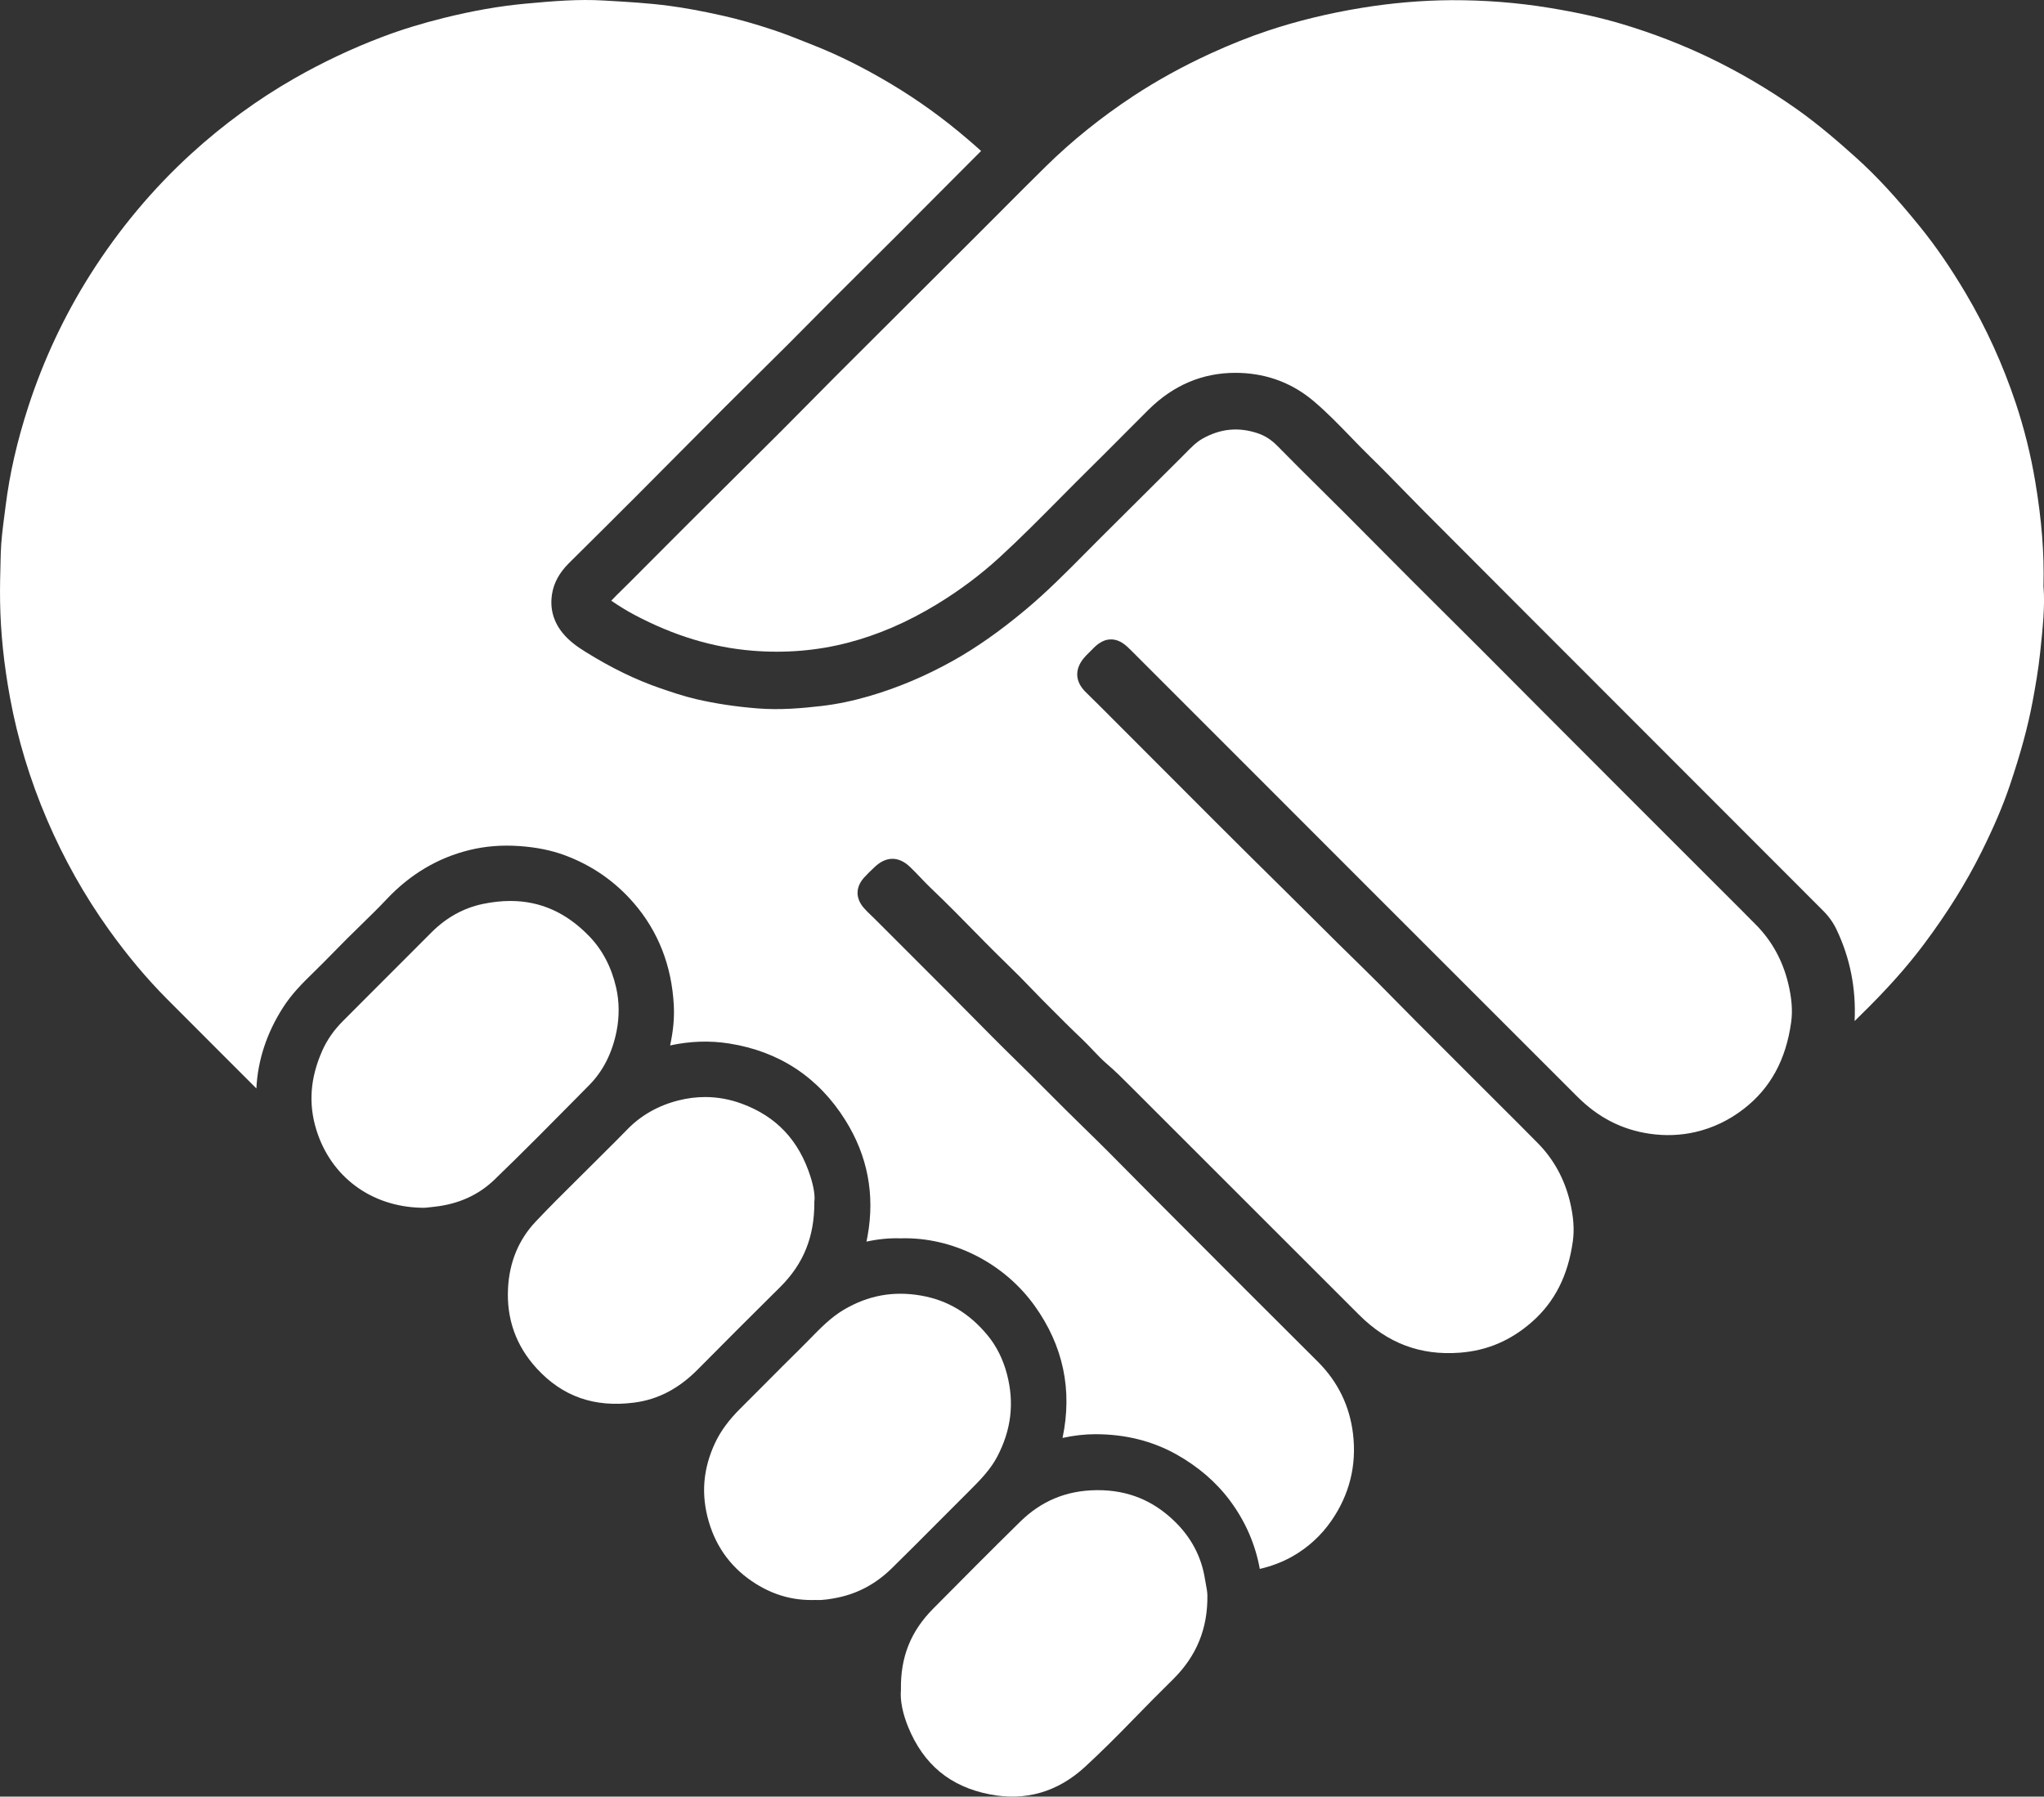
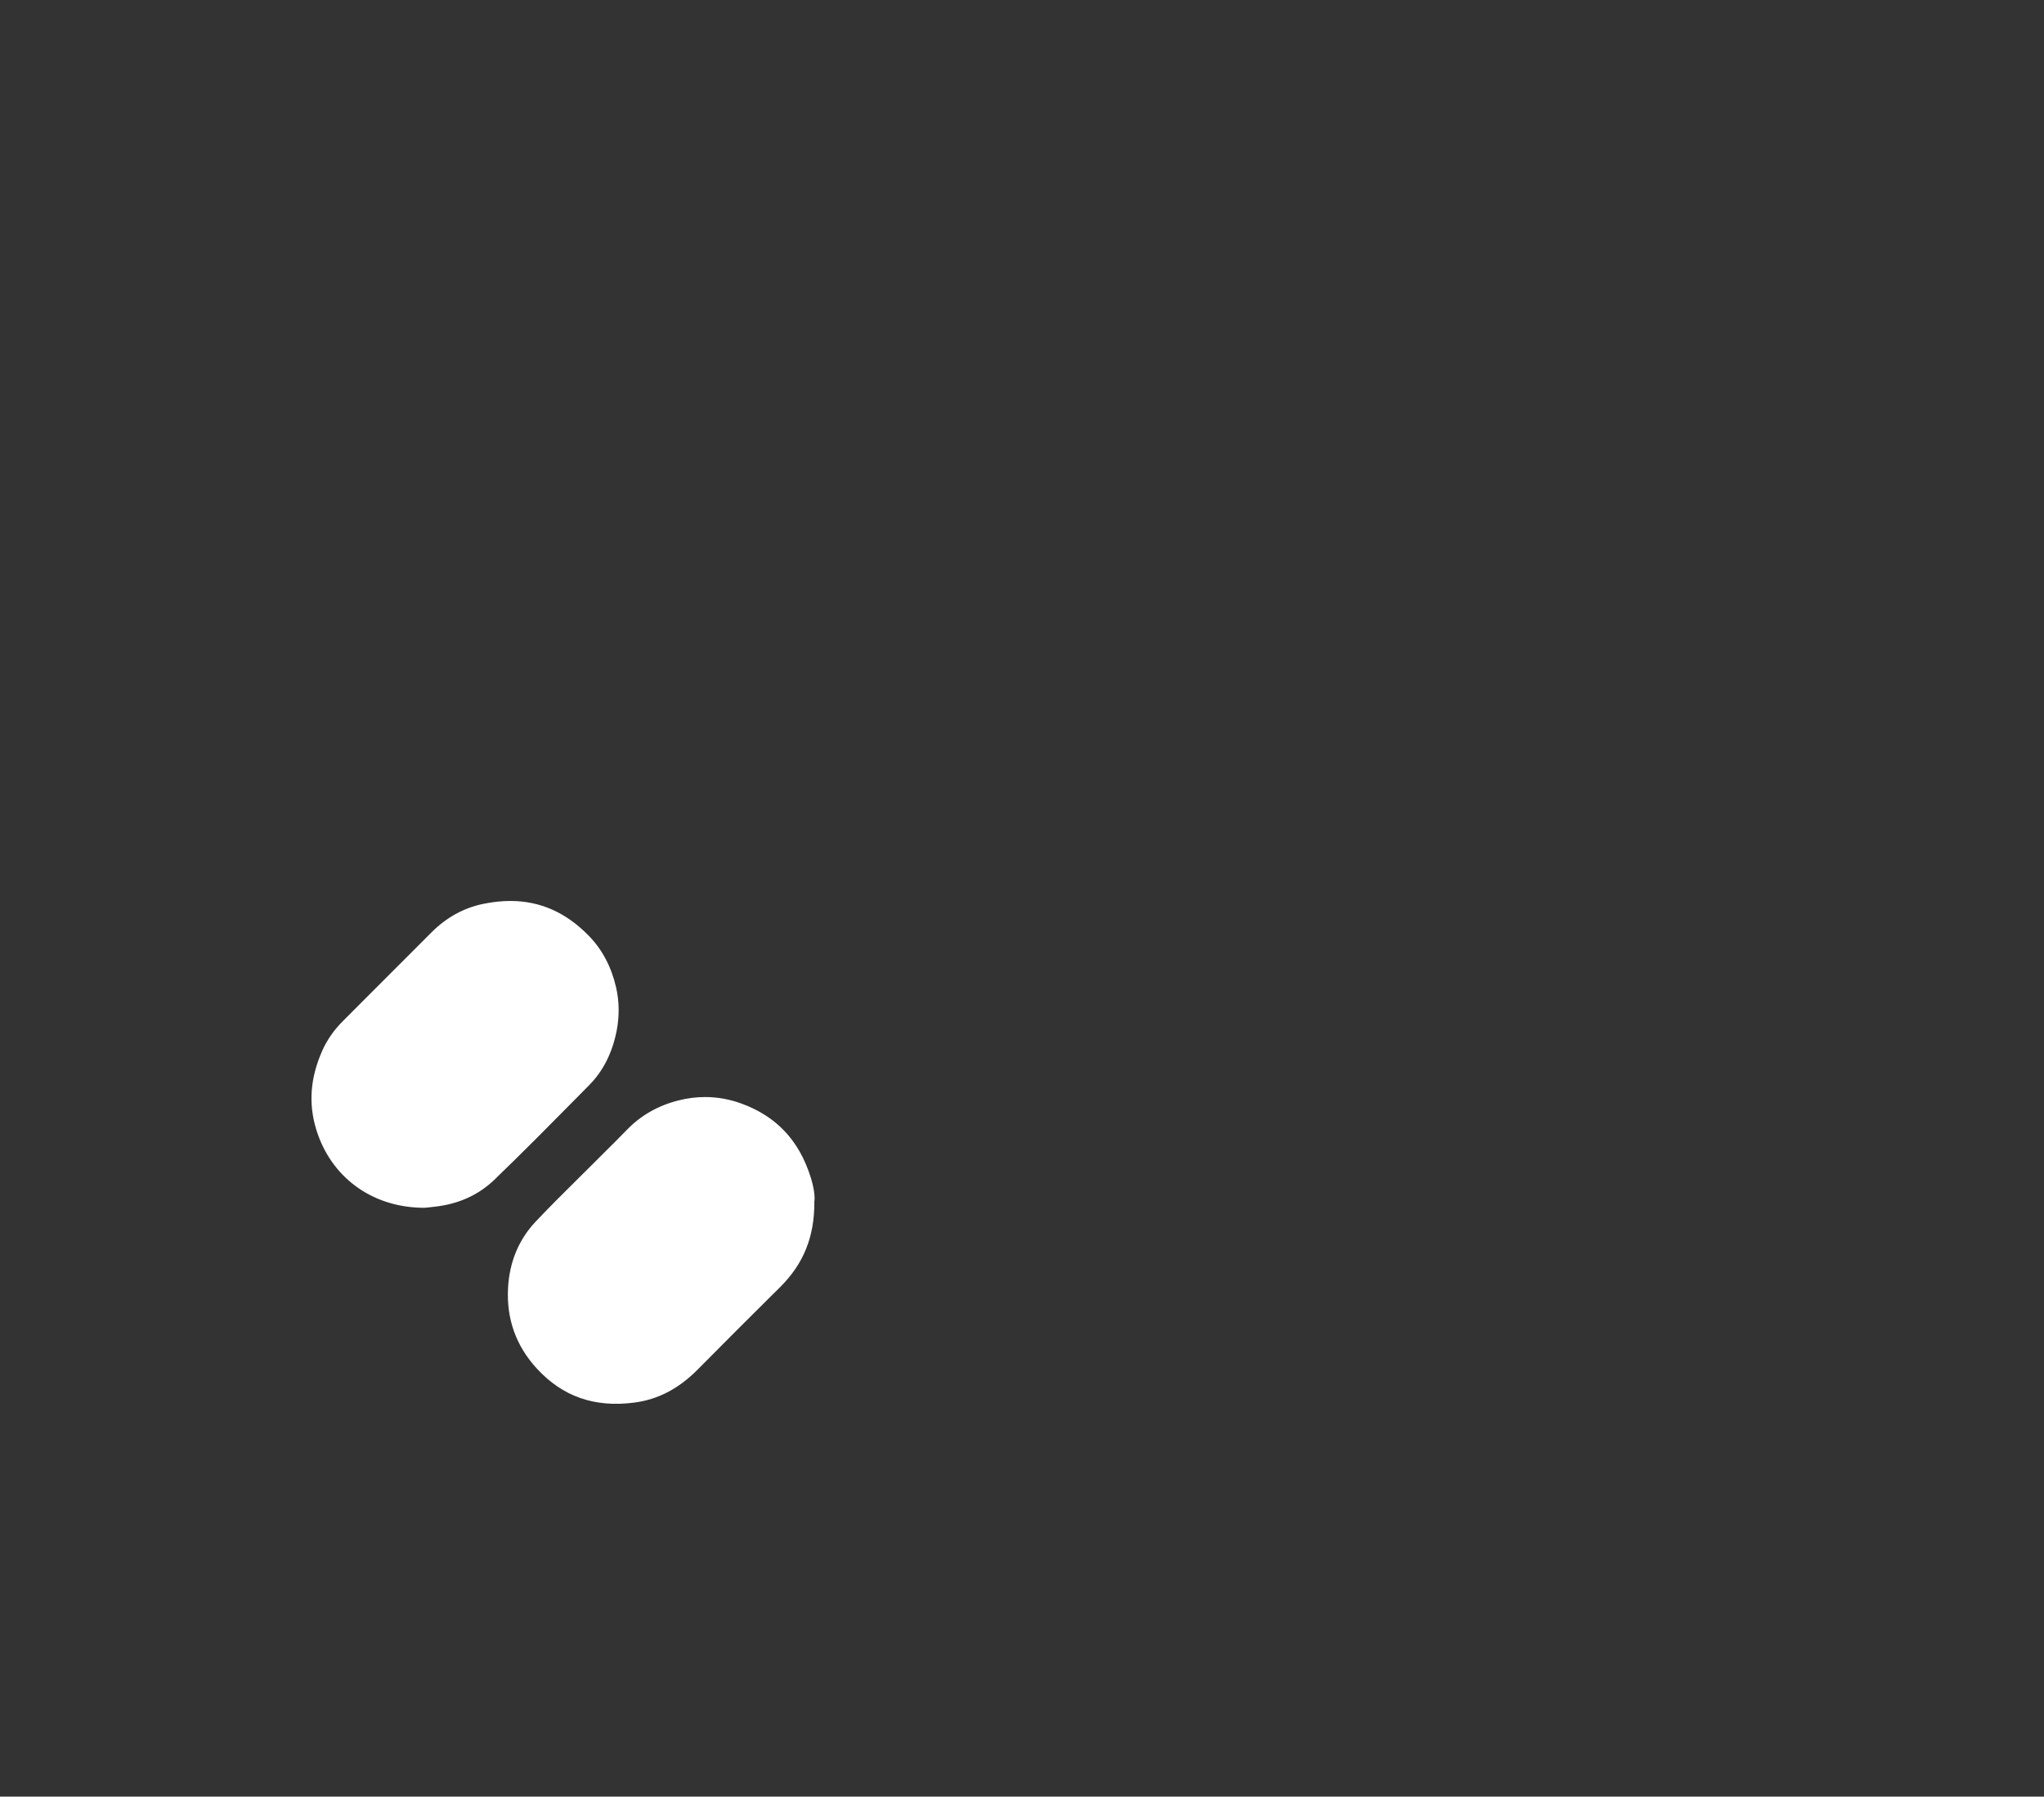
<svg xmlns="http://www.w3.org/2000/svg" id="Ebene_1" data-name="Ebene 1" viewBox="0 0 300 263.701">
  <rect x="0" y="0" width="300" height="263.701" fill="#333333" stroke="none" />
  <defs>
    <style>
      .cls-1 {
        fill: #fff;
      }
    </style>
  </defs>
-   <path class="cls-1" d="m299.932,86.242l-.009-.113.003-.113c.121-4.835-.266-9.723-1.219-15.382-.659-3.913-1.619-7.771-2.852-11.465-1.894-5.678-4.372-11.113-7.362-16.157-2.194-3.698-4.368-6.862-6.643-9.672-3.532-4.363-6.43-7.499-9.396-10.169-2.533-2.279-5.566-4.922-8.87-7.244-3.998-2.811-8.236-5.304-12.597-7.409-4.059-1.959-8.399-3.636-12.901-4.985-3.157-.946-6.559-1.703-10.704-2.383C222.672.377,217.859.011,213.044.026c-4.345.025-8.798.407-13.235,1.135-4.797.787-9.391,1.903-13.653,3.319-2.716.902-5.564,2.034-8.466,3.364-4.052,1.858-7.867,3.959-11.341,6.246-4.692,3.089-9.01,6.56-12.832,10.317-2.197,2.16-4.372,4.343-6.546,6.527-1.161,1.165-2.322,2.331-3.486,3.493l-7.893,7.873c-4.257,4.244-8.513,8.488-12.764,12.737-1.329,1.329-2.649,2.667-3.969,4.005-1.37,1.388-2.739,2.777-4.119,4.155-2.505,2.502-5.017,4.997-7.529,7.491-2.019,2.005-4.037,4.009-6.052,6.018-2.023,2.017-4.039,4.041-6.055,6.066l-2.692,2.702c-.333.334-.67.664-1.006.994-.59.578-1.155,1.131-1.69,1.697,1.136.788,2.286,1.491,3.427,2.094,5.768,3.051,11.418,4.767,17.273,5.248,4.823.395,9.544,0,14.038-1.172,4.445-1.16,8.709-3.002,13.037-5.632,3.331-2.024,6.431-4.344,9.214-6.894,3.036-2.785,6.003-5.779,8.872-8.675,1.487-1.5,2.973-3.001,4.478-4.483,1.533-1.51,3.051-3.037,4.569-4.564,1.315-1.323,2.629-2.646,3.954-3.958,3.625-3.588,7.906-5.405,12.734-5.405.242,0,.484.004.728.013,4.087.153,7.717,1.552,10.791,4.16,1.949,1.655,3.714,3.482,5.422,5.249.922.954,1.845,1.909,2.794,2.835,1.68,1.636,3.336,3.334,4.938,4.975.997,1.022,1.994,2.044,3.001,3.056,5.008,5.032,10.026,10.053,15.043,15.074l37.507,37.536c2.002,2.01,4.005,4.021,6.016,6.022.852.847,1.504,1.758,1.993,2.784,2.001,4.19,2.889,8.696,2.657,13.44.23-.229.462-.456.693-.683,3.93-3.835,6.937-7.195,9.466-10.574,3.448-4.606,6.223-9.058,8.484-13.609,1.827-3.676,3.147-6.783,4.157-9.779,1.574-4.668,2.627-8.544,3.314-12.199.404-2.152.854-4.699,1.123-7.273l.047-.446c.328-3.129.667-6.365.451-9.065Z" />
-   <path class="cls-1" d="m257.772,135.789c-1.631-1.661-3.279-3.303-4.927-4.946l-12.982-12.975c-4.276-4.279-8.554-8.559-12.827-12.842l-4.131-4.149c-1.879-1.889-3.758-3.779-5.643-5.663-1.619-1.618-3.242-3.231-4.866-4.844-1.707-1.696-3.414-3.392-5.114-5.094-1.619-1.619-3.23-3.242-4.842-4.866-1.642-1.654-3.284-3.309-4.932-4.957-1.198-1.197-2.4-2.388-3.603-3.58-2.139-2.118-4.277-4.236-6.383-6.386-.92-.939-1.866-1.546-2.978-1.912-2.801-.922-5.432-.657-8.05.808-.896.503-1.682,1.303-2.513,2.151l-.58.586-11.821,11.765c-.765.761-1.525,1.528-2.284,2.295-2.793,2.819-5.68,5.734-8.83,8.361-3.721,3.104-7.202,5.547-10.642,7.468-3.964,2.214-8.088,3.953-12.257,5.167-2.41.702-4.751,1.187-6.96,1.443-2.947.341-6.124.619-9.41.359-3.208-.255-6.146-.697-8.981-1.352-1.893-.437-3.767-1.081-5.273-1.598-3.616-1.241-7.199-2.981-10.953-5.318-1.113-.692-2.386-1.537-3.411-2.801-1.36-1.674-1.886-3.586-1.562-5.682.258-1.672,1.075-3.17,2.497-4.582l.526-.521c3.103-3.078,6.207-6.156,9.294-9.25,2.078-2.082,4.151-4.17,6.223-6.258,2.241-2.258,4.483-4.517,6.732-6.767,1.684-1.686,3.377-3.361,5.07-5.037,1.432-1.417,2.864-2.835,4.291-4.258,1.149-1.146,2.289-2.3,3.43-3.454,1.051-1.063,2.102-2.127,3.16-3.184,1.599-1.599,3.203-3.193,4.806-4.786,1.514-1.505,3.028-3.009,4.538-4.519,1.649-1.648,3.293-3.301,4.935-4.954l5.054-5.071c.808-.809,1.618-1.617,2.423-2.428-.726-.664-1.472-1.301-2.153-1.882-3.45-2.947-7.132-5.598-10.944-7.882-3.979-2.384-7.728-4.261-11.461-5.738l-1.063-.423c-1.581-.631-3.215-1.282-4.824-1.817-2.758-.915-5.203-1.607-7.472-2.114-3.059-.684-5.57-1.146-7.9-1.453-2.984-.394-6.08-.574-9.073-.746l-.538-.031c-3.667-.212-7.221.072-11.487.468-3.753.349-7.639,1.027-11.878,2.076-3.287.812-6.267,1.731-9.108,2.807-4.424,1.676-8.772,3.73-12.924,6.104-5.331,3.049-10.398,6.749-15.06,10.997-5.659,5.157-10.654,11.128-14.846,17.748-3.81,6.016-6.87,12.53-9.095,19.361-1.658,5.09-2.753,9.878-3.348,14.639l-.17,1.323c-.254,1.948-.493,3.788-.542,5.64l-.02.737c-.056,2.097-.114,4.264-.078,6.379.078,4.551.557,9.161,1.465,14.093,1.113,6.049,2.936,12.053,5.417,17.846,2.462,5.748,5.519,11.188,9.086,16.17,2.736,3.819,5.527,7.148,8.534,10.174,2.667,2.685,5.343,5.358,8.02,8.032l3.292,3.29c.601.601,1.202,1.202,1.802,1.803.207-4.151,1.514-8.129,3.905-11.869,1.263-1.975,2.826-3.555,4.451-5.132,1.03-.999,2.034-2.023,3.04-3.047.645-.657,1.29-1.314,1.941-1.965.683-.683,1.375-1.357,2.067-2.032,1.24-1.209,2.522-2.459,3.712-3.724,3.433-3.652,7.511-6.078,12.119-7.212,2.353-.58,4.762-.773,7.367-.593,2.498.173,4.673.613,6.65,1.344,3.973,1.469,7.384,3.83,10.138,7.016,3.588,4.151,5.565,9.192,5.875,14.982.099,1.853-.069,3.741-.54,5.919,2.97-.638,5.824-.731,8.659-.284,7.368,1.164,13.108,4.953,17.061,11.26,3.263,5.207,4.361,10.925,3.261,16.994-.051.281-.105.558-.162.827,1.707-.375,3.37-.536,4.989-.482,7.604-.234,15.168,3.584,19.697,9.906,4.196,5.857,5.569,12.37,4.092,19.389,1.687-.365,3.267-.544,4.788-.546h.045c4.35,0,8.329.989,11.829,2.938,3.249,1.812,5.93,4.127,7.965,6.882,2.221,3.005,3.673,6.348,4.326,9.954,1.787-.426,3.323-1.016,4.72-1.801,2.325-1.305,4.277-3.086,5.803-5.295,2.649-3.84,3.711-8.13,3.155-12.751-.492-4.089-2.229-7.644-5.162-10.567-3.541-3.528-7.081-7.056-10.614-10.591-4.435-4.438-8.866-8.88-13.296-13.323-1.096-1.098-2.185-2.201-3.275-3.305-2.296-2.325-4.671-4.729-7.05-7.03-1.85-1.789-3.69-3.635-5.469-5.42-1.556-1.562-3.112-3.123-4.691-4.663-2.227-2.173-4.443-4.417-6.587-6.587-1.123-1.136-2.246-2.273-3.374-3.404-2.902-2.909-5.809-5.813-8.715-8.717l-2.036-2.034c-.15-.15-.302-.295-.456-.44-.341-.324-.728-.691-1.09-1.112-1.226-1.426-1.203-3.047.066-4.446.465-.514.948-.974,1.416-1.418l.133-.126c1.674-1.593,3.512-1.599,5.174-.016.541.516,1.057,1.056,1.573,1.598.468.491.934.982,1.423,1.447,2.437,2.319,4.815,4.746,7.117,7.093l.902.92c.956.974,1.932,1.931,2.906,2.887.735.721,1.471,1.442,2.199,2.171.559.56,1.107,1.131,1.656,1.702.517.538,1.033,1.076,1.56,1.604l1.1,1.105c1.555,1.565,3.163,3.182,4.781,4.712.566.535,1.102,1.099,1.636,1.663.685.723,1.333,1.406,2.024,1.997,1.27,1.084,2.431,2.25,3.553,3.377l.635.636c5.541,5.533,11.078,11.07,16.613,16.608,5.413,5.414,10.824,10.827,16.242,16.236,4.165,4.159,8.983,5.982,14.741,5.554,4.032-.295,7.514-1.778,10.645-4.534,3.332-2.934,5.291-6.807,5.986-11.842.239-1.724.099-3.622-.428-5.804-.803-3.325-2.378-6.202-4.684-8.548-1.646-1.676-3.311-3.334-4.975-4.993l-5.642-5.636c-2.433-2.43-4.865-4.861-7.292-7.295-.957-.959-1.908-1.925-2.859-2.891-1.705-1.732-3.467-3.522-5.23-5.235-2.288-2.222-4.548-4.474-6.807-6.725-1.575-1.57-3.151-3.139-4.736-4.698-6.419-6.316-12.882-12.796-19.131-19.063-2.619-2.626-5.237-5.252-7.86-7.873-.261-.261-.524-.517-.789-.773-.389-.379-.78-.758-1.159-1.148-1.447-1.486-1.532-3.201-.24-4.826.255-.32.515-.575.746-.799.082-.081.165-.161.246-.245.788-.821,1.681-1.753,3.029-1.767,1.348-.009,2.235.869,3.09,1.724l20.276,20.282c5.065,5.07,10.13,10.14,15.197,15.207l13.633,13.629c5.425,5.422,10.849,10.844,16.272,16.269,3.064,3.066,6.534,4.847,10.609,5.444,2.278.334,4.535.251,6.707-.248,2.572-.589,4.969-1.736,7.125-3.41,3.906-3.03,6.178-7.192,6.946-12.722.23-1.661.087-3.523-.436-5.69-.803-3.326-2.378-6.204-4.684-8.551Z" />
  <path class="cls-1" d="m85.146,160.62l1.348-1.364c2.022-2.047,3.37-4.713,4.006-7.925.422-2.135.398-4.342-.07-6.384-.688-3.003-2.022-5.542-3.966-7.547-3.345-3.452-7.154-5.158-11.562-5.158-1.295,0-2.642.148-4.045.441-2.81.588-5.334,1.983-7.503,4.145-3.49,3.479-6.97,6.969-10.449,10.458l-2.612,2.619c-1.295,1.298-2.306,2.755-3.003,4.33-1.758,3.971-2.043,7.755-.869,11.569,2.125,6.909,8.033,11.302,15.417,11.467l.1.004c.334.023.909-.045,1.465-.111l.439-.051c3.467-.389,6.401-1.721,8.72-3.955,4.256-4.103,8.49-8.391,12.585-12.537Z" />
  <path class="cls-1" d="m113.65,189.765l.839-.834c3.454-3.433,5.053-7.394,5.033-12.463v-.14s.017-.14.017-.14c.069-.549-.042-1.791-.584-3.488-1.705-5.332-5.005-8.834-10.087-10.705-1.76-.648-3.557-.973-5.375-.973-1.289,0-2.588.163-3.891.49-2.992.751-5.541,2.2-7.577,4.308-1.004,1.039-2.029,2.056-3.055,3.074-.529.526-1.059,1.052-1.586,1.58-.881.884-1.766,1.761-2.652,2.638-2.034,2.015-4.137,4.098-6.119,6.203-2.481,2.634-3.843,5.915-4.048,9.753-.24,4.507,1.169,8.465,4.188,11.763,3.798,4.152,8.489,5.801,14.341,5.039,3.49-.453,6.546-2.052,9.343-4.888,3.714-3.767,7.525-7.555,11.211-11.219Z" />
-   <path class="cls-1" d="m142.39,218.709c1.54-1.53,3.003-3.056,3.966-4.889,2.067-3.931,2.541-7.887,1.445-12.096-.577-2.216-1.544-4.154-2.877-5.758-2.671-3.218-5.842-5.114-9.693-5.795-4.092-.723-7.818-.042-11.403,2.08-1.869,1.107-3.416,2.69-5.053,4.367-.497.509-.995,1.017-1.502,1.515-1.641,1.608-3.261,3.237-4.879,4.867-1.235,1.243-2.47,2.486-3.715,3.72-1.701,1.687-2.921,3.348-3.73,5.078-1.777,3.804-2.078,7.581-.92,11.547,1.138,3.903,3.464,6.973,6.914,9.126,2.701,1.685,5.542,2.471,8.677,2.372l.09-.003.09.005c1.018.053,2.253-.166,3.215-.366,2.94-.612,5.574-2.041,7.828-4.245,2.341-2.291,4.651-4.614,6.962-6.936,1.526-1.532,3.05-3.065,4.585-4.588Z" />
-   <path class="cls-1" d="m176.839,231.695c-.514-3.212-2.008-6.036-4.44-8.396-3.172-3.078-6.86-4.577-11.266-4.577-.084,0-.168,0-.253.002-4.393.057-8.052,1.582-11.185,4.663-4.367,4.294-8.687,8.644-12.736,12.732-3.294,3.323-4.796,7.085-4.729,11.837v.099s-.007.099-.007.099c-.114,1.467.264,3.354,1.065,5.316,2.26,5.528,6.17,8.765,11.957,9.896,5.281,1.036,10.009-.336,14.047-4.07,2.206-2.041,4.489-4.286,6.981-6.865,1.982-2.053,4.01-4.074,5.907-5.954,3.446-3.417,5.092-7.443,5.029-12.31-.007-.495-.111-1.052-.221-1.64-.052-.276-.104-.554-.149-.831Z" />
</svg>